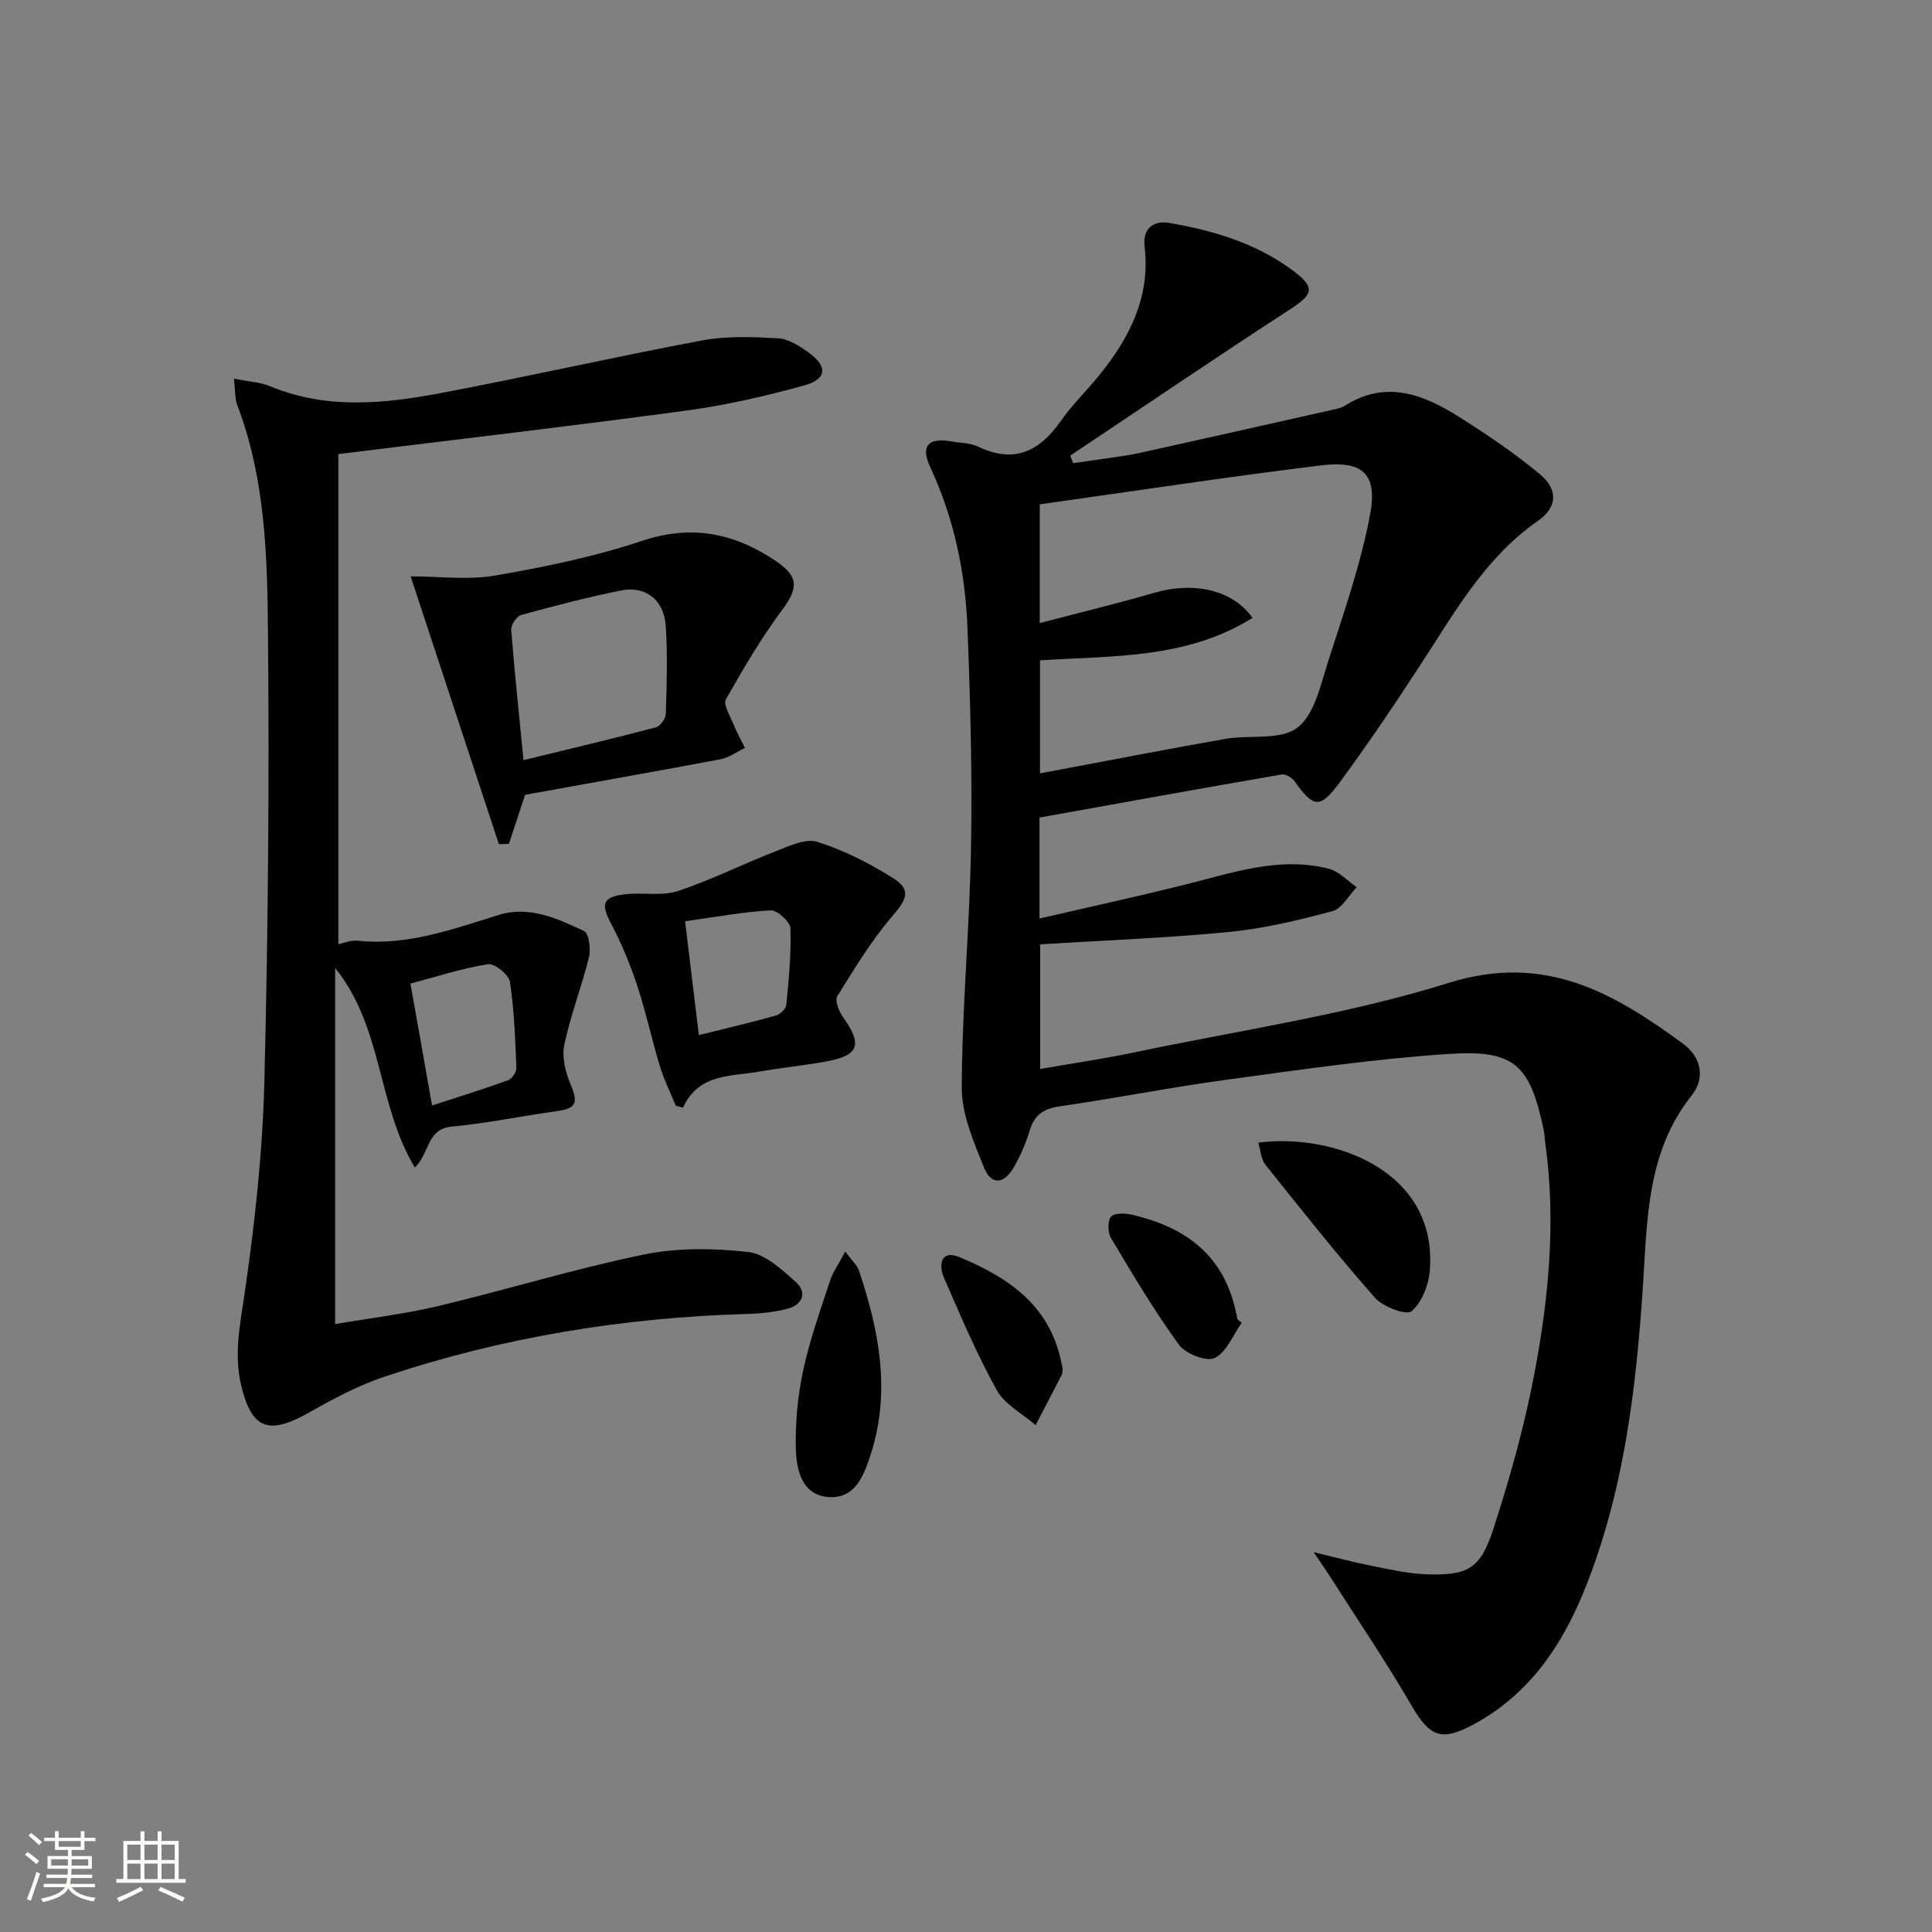
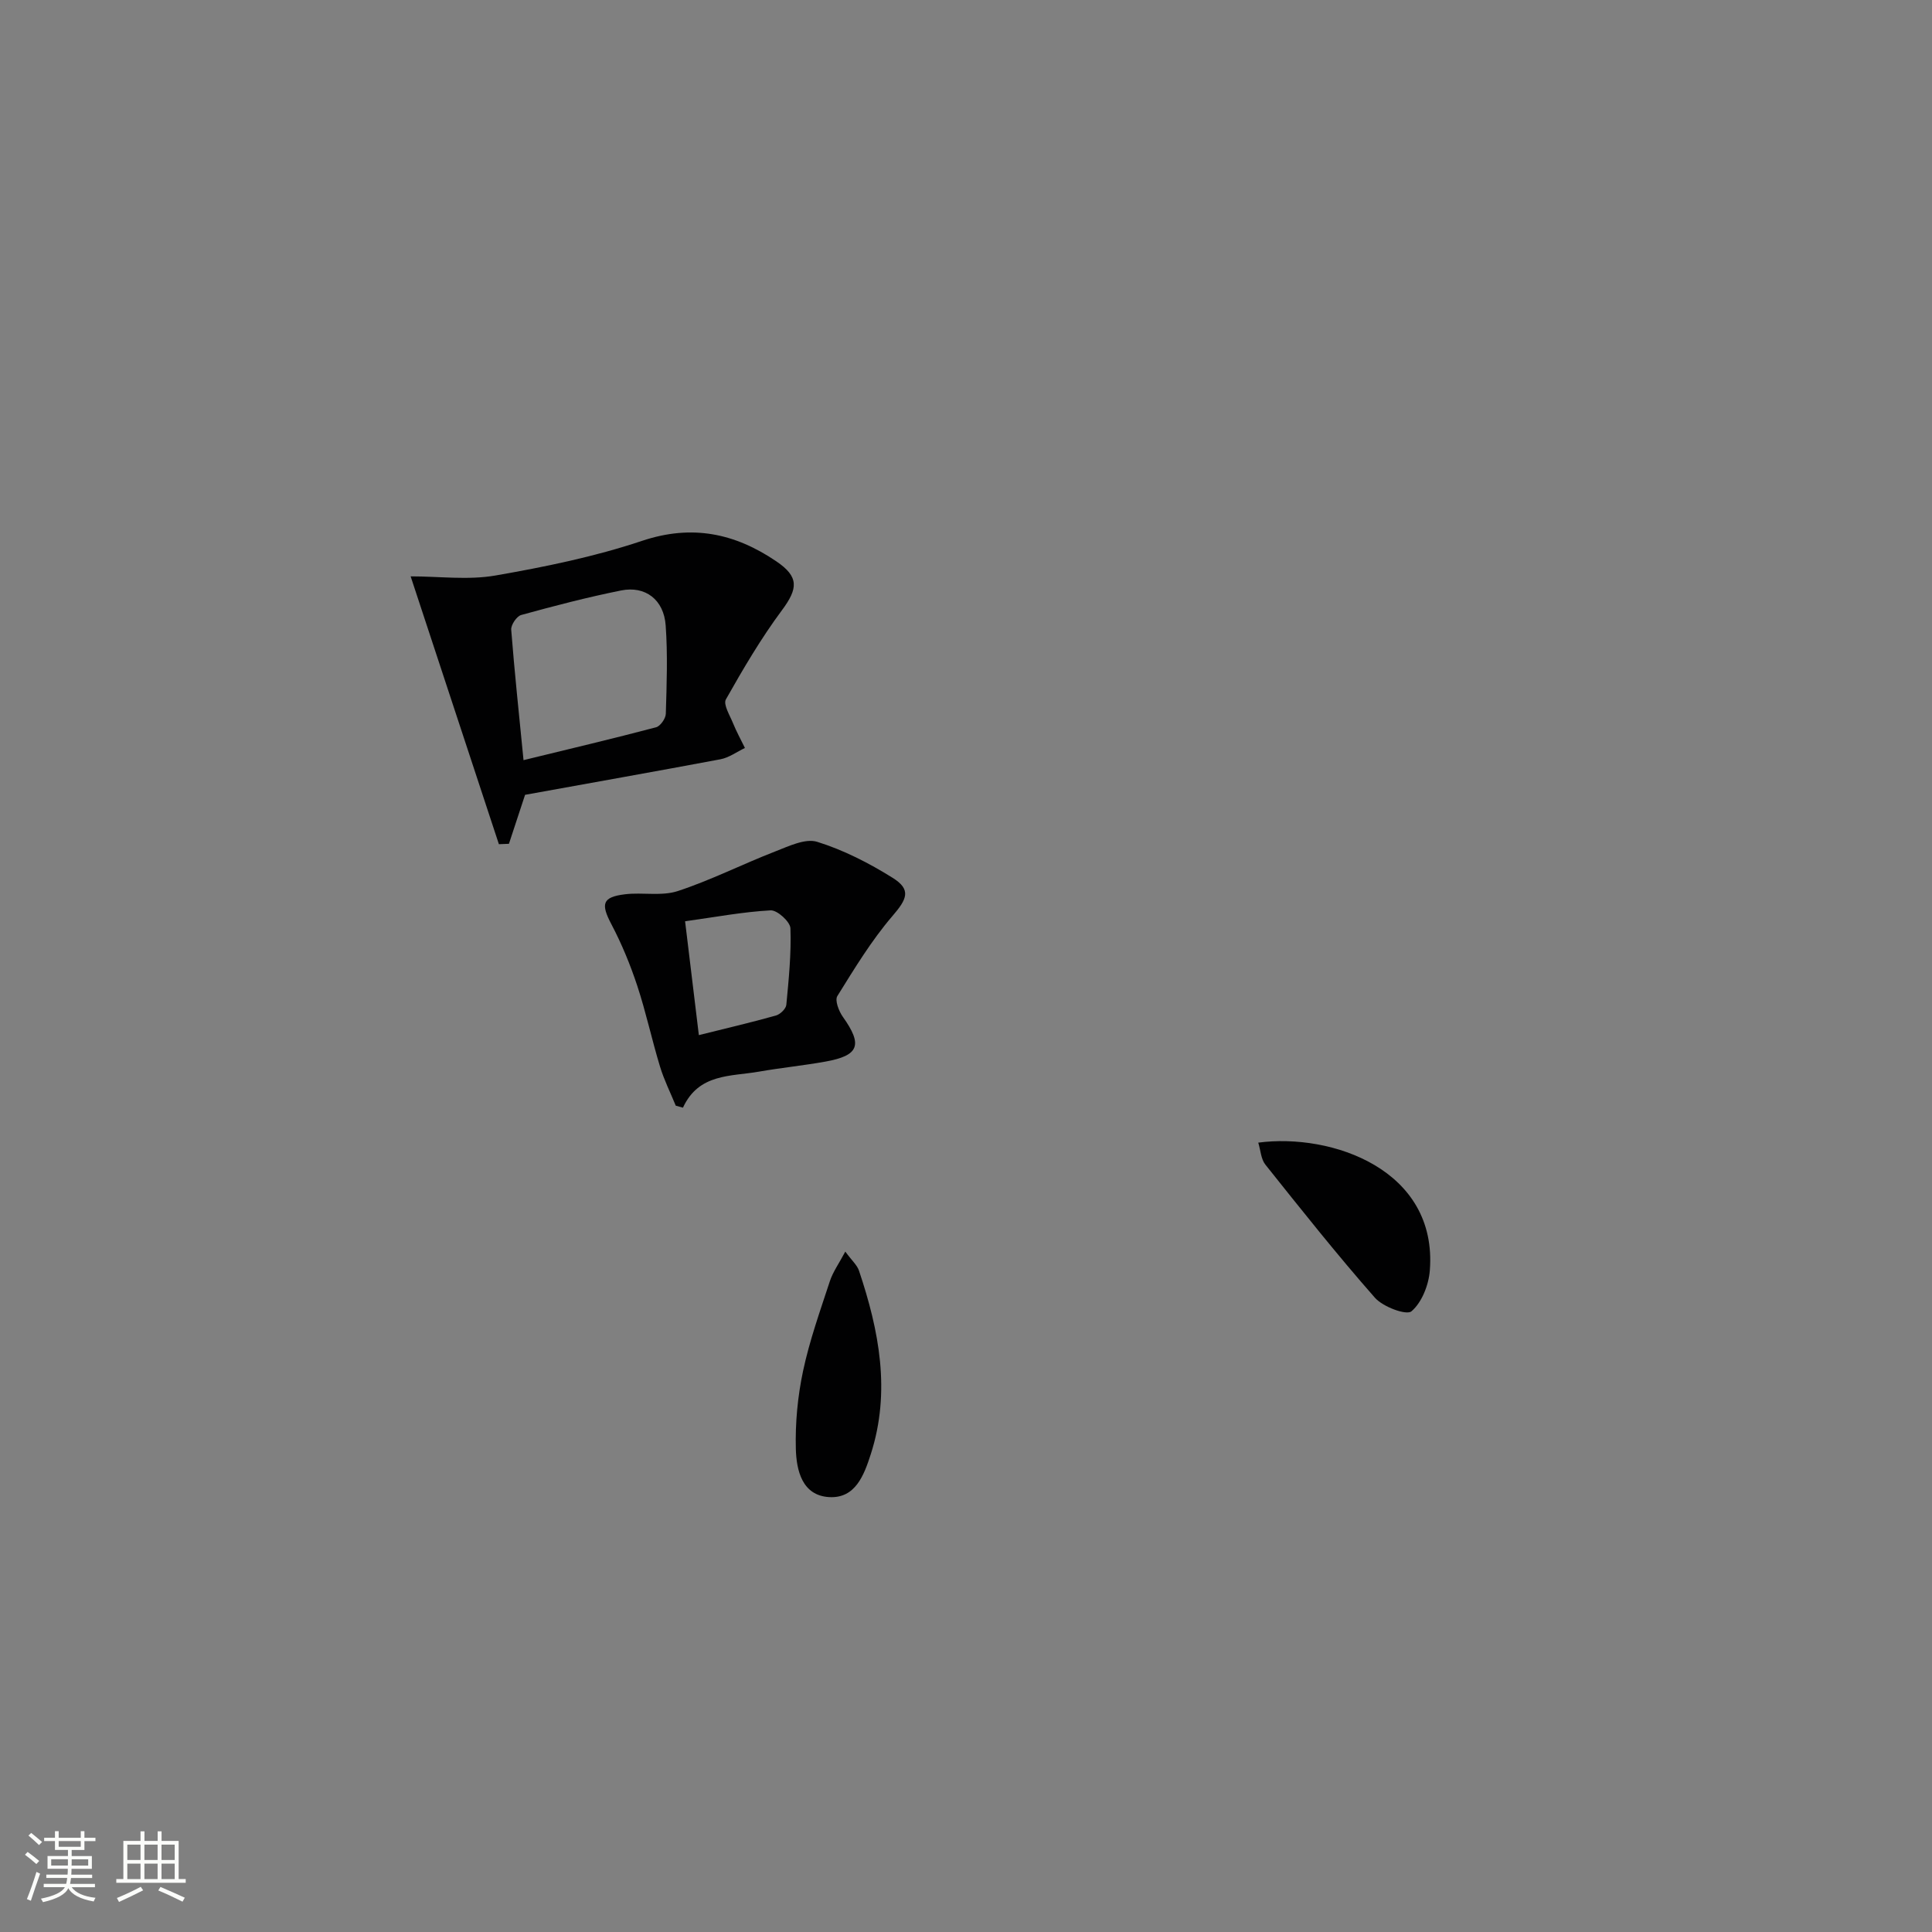
<svg xmlns="http://www.w3.org/2000/svg" enable-background="new 0 0 400 400" viewBox="0 0 400 400">
  <rect x="0" y="0" width="400" height="400" fill="#808080" stroke="none" />
  <path d="m5.17 384 .55-.58c.85.61 1.65 1.24 2.4 1.87l-.59.64c-.83-.73-1.62-1.38-2.36-1.93m1.22 9.53-.82-.34c.71-1.76 1.37-3.64 1.98-5.63.24.13.5.25.76.36-.6 1.67-1.24 3.54-1.92 5.61m-.5-13.5.57-.54c.56.44 1.31 1.06 2.26 1.87l-.64.64c-.68-.66-1.41-1.32-2.19-1.97m3.25.46h2.24v-1.36h.77v1.36h4.57v-1.36h.76v1.36h2.28v.69h-2.28v1.84h-2.64v1.26h4.18v2.64h-4.21c0 .45-.02.86-.05 1.21h4.32v.69h-4.38c-.04.34-.1.75-.19 1.22h5.15v.69h-4.82c.87 1.19 2.51 1.92 4.93 2.19-.17.31-.3.57-.37.76-2.77-.49-4.52-1.41-5.26-2.76-.56 1.26-2.3 2.23-5.24 2.9-.12-.24-.26-.48-.43-.72 2.73-.55 4.38-1.34 4.96-2.38h-4.38v-.69h4.65c.1-.38.17-.79.21-1.22h-4.32v-.69h4.4c.03-.34.05-.75.05-1.21h-4.2v-2.64h4.23v-1.26h-2.69v-1.84h-2.24zm1.46 4.46v1.29h3.45c.01-.4.02-.57.01-.53v-.32-.45h-3.46zm1.55-2.59h4.57v-1.19h-4.57zm6.11 2.59h-3.42v.77c-.01.19-.01.37-.02.53h3.44z" fill="#fbfcfa" />
  <path d="m32.63 379.16h.82v1.98h3.54v7.89h1.46v.78h-14.37v-.78h1.46v-7.89h3.55v-1.98h.82v1.98h2.73v-1.98zm-3.49 11.48.5.73c-1.61.82-3.28 1.63-5 2.41-.13-.27-.28-.55-.44-.82 1.75-.72 3.4-1.49 4.94-2.32m-2.78-5.55h2.73v-3.18h-2.73zm0 3.95h2.73v-3.2h-2.73zm3.54-3.95h2.73v-3.18h-2.73zm0 3.95h2.73v-3.2h-2.73zm7.89 4.68c-1.84-.92-3.51-1.7-5.02-2.32l.45-.73c1.89.8 3.57 1.55 5.04 2.23zm-1.62-11.81h-2.73v3.18h2.73zm-2.73 7.13h2.73v-3.2h-2.73z" fill="#fbfcfa" />
  <g fill="#010102">
-     <path d="m215.22 169.27v20.9c10.12-2.34 19.89-4.49 29.6-6.88 9.98-2.45 19.83-6.09 30.31-3.42 2.11.54 3.85 2.5 5.76 3.81-1.66 1.72-3.06 4.44-5.04 4.97-7.02 1.88-14.18 3.6-21.39 4.3-12.88 1.26-25.83 1.74-39.11 2.56v25.81c6.5-1.13 13.1-2.09 19.62-3.46 21.74-4.57 43.92-7.78 65.03-14.38 19.88-6.21 34.14 2.08 48.55 12.69 3.47 2.55 4.69 6.86 1.69 10.63-9.39 11.8-9.19 25.97-10.11 39.81-1.42 21.28-3.97 42.31-11.97 62.29-4.68 11.69-11.45 21.78-22.88 28.02-6.87 3.75-9.24 2.71-13.06-3.85-5.34-9.18-11.32-17.99-17.03-26.94-.78-1.23-1.62-2.41-3.21-4.77 4.85 1.16 8.47 2.14 12.13 2.86 3.73.73 7.49 1.6 11.26 1.72 8.47.28 11.1-1.08 13.78-9.29 3.43-10.53 6.44-21.28 8.51-32.16 2.99-15.69 4.51-31.6 2.3-47.61-.14-.99-.16-2-.36-2.97-2.83-13.41-5.96-16.6-19.59-15.71-15.37 1.01-30.67 3.26-45.95 5.33-11.5 1.56-22.91 3.83-34.4 5.48-3.37.48-5.43 1.6-6.44 4.96-.8 2.68-1.96 5.33-3.36 7.75-2.03 3.52-4.66 3.68-6.14-.01-2.13-5.31-4.62-11.01-4.6-16.54.06-16.62 1.64-33.22 1.92-49.84.26-15.11-.14-30.25-.74-45.35-.45-11.51-2.77-22.68-7.71-33.28-2.09-4.48-.33-6.17 4.52-5.29 1.8.32 3.77.28 5.36 1.04 7.45 3.6 12.73 1.05 17.16-5.29 2.37-3.39 5.41-6.32 8.02-9.55 6.24-7.72 10.55-16.17 9.33-26.52-.46-3.92 1.96-5.47 5.06-4.94 9.22 1.57 18.16 4.24 25.78 9.97 4.56 3.43 4.03 4.83-.66 7.88-15.3 9.94-30.4 20.2-45.58 30.33.2.52.41 1.04.61 1.55 2.26-.32 4.52-.62 6.78-.96 2.3-.35 4.62-.62 6.88-1.12 13.28-2.94 26.54-5.92 39.81-8.91.97-.22 2.02-.4 2.83-.92 8.55-5.41 16.31-2.25 23.71 2.42 5.74 3.62 11.41 7.46 16.62 11.79 3.82 3.18 3.61 6.86-.37 9.63-10.91 7.57-17.17 18.8-24.16 29.52-5.44 8.35-11 16.64-16.92 24.66-4.1 5.56-5.43 5.26-9.36-.26-.53-.74-1.84-1.51-2.64-1.38-16.67 2.87-33.28 5.88-50.15 8.92zm.05-40.27c8.42-2.21 16.12-4.06 23.72-6.27 8.11-2.36 16.16-.68 20.33 5.19-13.64 8.56-29.06 7.82-44 8.8v23.4c1.66-.31 2.95-.55 4.24-.8 11.4-2.13 22.77-4.36 34.19-6.35 5.01-.87 11.31.35 14.83-2.29 3.57-2.69 4.83-8.85 6.39-13.72 3.23-10.07 6.78-20.14 8.7-30.49 1.56-8.39-1.58-11.17-10.13-10.12-19.39 2.38-38.71 5.32-58.27 8.07z" />
-     <path d="m48.43 78.39c3.16.64 5.5.74 7.53 1.59 11.62 4.83 23.51 3.62 35.3 1.4 18.08-3.41 36.03-7.51 54.12-10.9 5.1-.96 10.5-.73 15.73-.44 2.13.12 4.37 1.57 6.23 2.89 4.07 2.9 3.91 5.57-.86 6.88-7.97 2.19-16.1 4.08-24.28 5.18-23.67 3.21-47.41 5.96-72.15 9.02v101.48c.93-.18 2.53-.88 4.04-.72 10.27 1.07 19.64-2.4 29.16-5.34 6.33-1.96 12.15.73 17.68 3.34 1.01.47 1.42 3.74 1 5.44-1.5 6.09-3.81 11.99-5.1 18.12-.53 2.55.25 5.69 1.31 8.19 1.63 3.86 1.19 4.98-2.97 5.55-7.23.99-14.4 2.51-21.65 3.18-5.17.48-4.53 5.43-7.62 8.47-7.81-12.85-6.57-28.99-16.51-41.31v73.73c7.26-1.25 14.43-2.09 21.41-3.75 14.2-3.39 28.19-7.71 42.48-10.65 6.98-1.43 14.49-1.33 21.61-.53 3.49.39 6.95 3.6 9.84 6.18 2.42 2.16 1.5 4.72-1.67 5.56-2.69.71-5.55 1.01-8.34 1.09-25.72.73-50.87 4.85-75.27 13.04-5.45 1.83-10.64 4.64-15.67 7.48-8.23 4.63-11.73 3.24-13.86-5.79-1.49-6.32-.26-12.3.67-18.61 2.14-14.59 3.76-29.35 4.14-44.09.79-31.12 1.03-62.26.75-93.39-.14-15.72-.58-31.61-6.31-46.69-.55-1.35-.43-2.92-.74-5.6zm41.03 150.49c5.48-1.79 10.67-3.4 15.78-5.25.79-.29 1.7-1.71 1.67-2.56-.25-5.95-.44-11.93-1.34-17.8-.23-1.49-3.19-3.86-4.55-3.64-5.33.84-10.51 2.55-16.04 4.01 1.51 8.56 2.96 16.67 4.48 25.24z" />
    <path d="m108.71 164.56c-1.14 3.46-2.24 6.8-3.34 10.14-.69.03-1.38.05-2.08.08-5.98-18.15-11.97-36.31-18.27-55.45 5.99 0 11.9.8 17.51-.17 10.25-1.78 20.56-3.89 30.39-7.18 10.37-3.47 19.24-1.57 27.81 4.24 4.72 3.2 4.51 5.61 1.17 10.11-4.33 5.83-8.04 12.14-11.61 18.47-.59 1.04.81 3.29 1.47 4.92.71 1.76 1.64 3.43 2.47 5.14-1.69.8-3.3 2.01-5.07 2.34-13.36 2.51-26.74 4.87-40.45 7.36zm-.32-7.18c9.55-2.33 18.52-4.45 27.43-6.8.89-.23 2-1.81 2.03-2.8.18-6.1.41-12.23-.03-18.3-.38-5.33-4.21-8.24-9.23-7.23-6.96 1.4-13.84 3.19-20.69 5.08-.93.26-2.13 2.05-2.06 3.04.68 8.73 1.61 17.44 2.55 27.01z" />
    <path d="m139.91 228.92c-1.1-2.69-2.42-5.32-3.26-8.09-1.69-5.55-2.9-11.25-4.72-16.76-1.44-4.35-3.21-8.65-5.34-12.7-2.23-4.23-1.92-5.64 2.81-6.22 3.62-.44 7.57.43 10.91-.66 6.86-2.25 13.37-5.56 20.12-8.18 2.82-1.09 6.28-2.79 8.76-2.02 5.47 1.7 10.75 4.41 15.63 7.46 3.92 2.45 2.95 4.42-.04 7.89-4.35 5.07-7.87 10.88-11.42 16.59-.55.88.31 3.12 1.14 4.29 4.14 5.81 3.4 8.01-3.59 9.27-4.57.82-9.2 1.28-13.77 2.08-5.84 1.03-12.46.33-15.74 7.46-.49-.13-.99-.27-1.49-.41zm4.78-14.61c5.79-1.44 10.91-2.64 15.97-4.06.88-.25 2.06-1.39 2.14-2.21.5-5.27 1.04-10.58.85-15.85-.05-1.35-2.73-3.79-4.1-3.71-5.74.31-11.43 1.39-17.71 2.26.95 7.74 1.85 15.24 2.85 23.57z" />
    <path d="m260.51 236.57c15.18-2.01 37.16 5.57 35.52 26.46-.23 3-1.65 6.63-3.8 8.46-1.05.89-5.91-.92-7.57-2.81-7.86-8.93-15.26-18.26-22.68-27.56-.91-1.14-.98-2.95-1.47-4.55z" />
    <path d="m175.01 259.13c1.37 1.87 2.44 2.79 2.83 3.94 4.18 12.44 6.62 25.04 2.45 37.99-1.39 4.31-3.17 9.21-8.61 8.9-5.63-.32-6.79-5.56-6.91-9.99-.14-5.37.38-10.88 1.5-16.14 1.34-6.3 3.53-12.43 5.54-18.56.63-1.93 1.87-3.64 3.2-6.14z" />
-     <path d="m220.01 283.29c-.06.6 0 .98-.14 1.25-1.8 3.52-3.64 7.02-5.46 10.52-2.74-2.39-6.39-4.27-8.05-7.26-4.15-7.48-7.51-15.41-10.93-23.28-1.16-2.66-.61-5.82 3.18-4.26 9.89 4.1 18.53 9.79 21.02 21.34.13.66.29 1.3.38 1.69z" />
-     <path d="m257.07 273.87c-1.81 2.55-3.13 6.12-5.59 7.29-1.73.82-6.05-.88-7.41-2.76-5.12-7.06-9.59-14.6-14.06-22.1-.68-1.15-.72-3.63.05-4.43.78-.82 3.02-.68 4.47-.34 10.14 2.39 17.94 7.58 20.9 18.25.31 1.11.53 2.24.79 3.36.28.23.56.48.85.73z" />
  </g>
</svg>